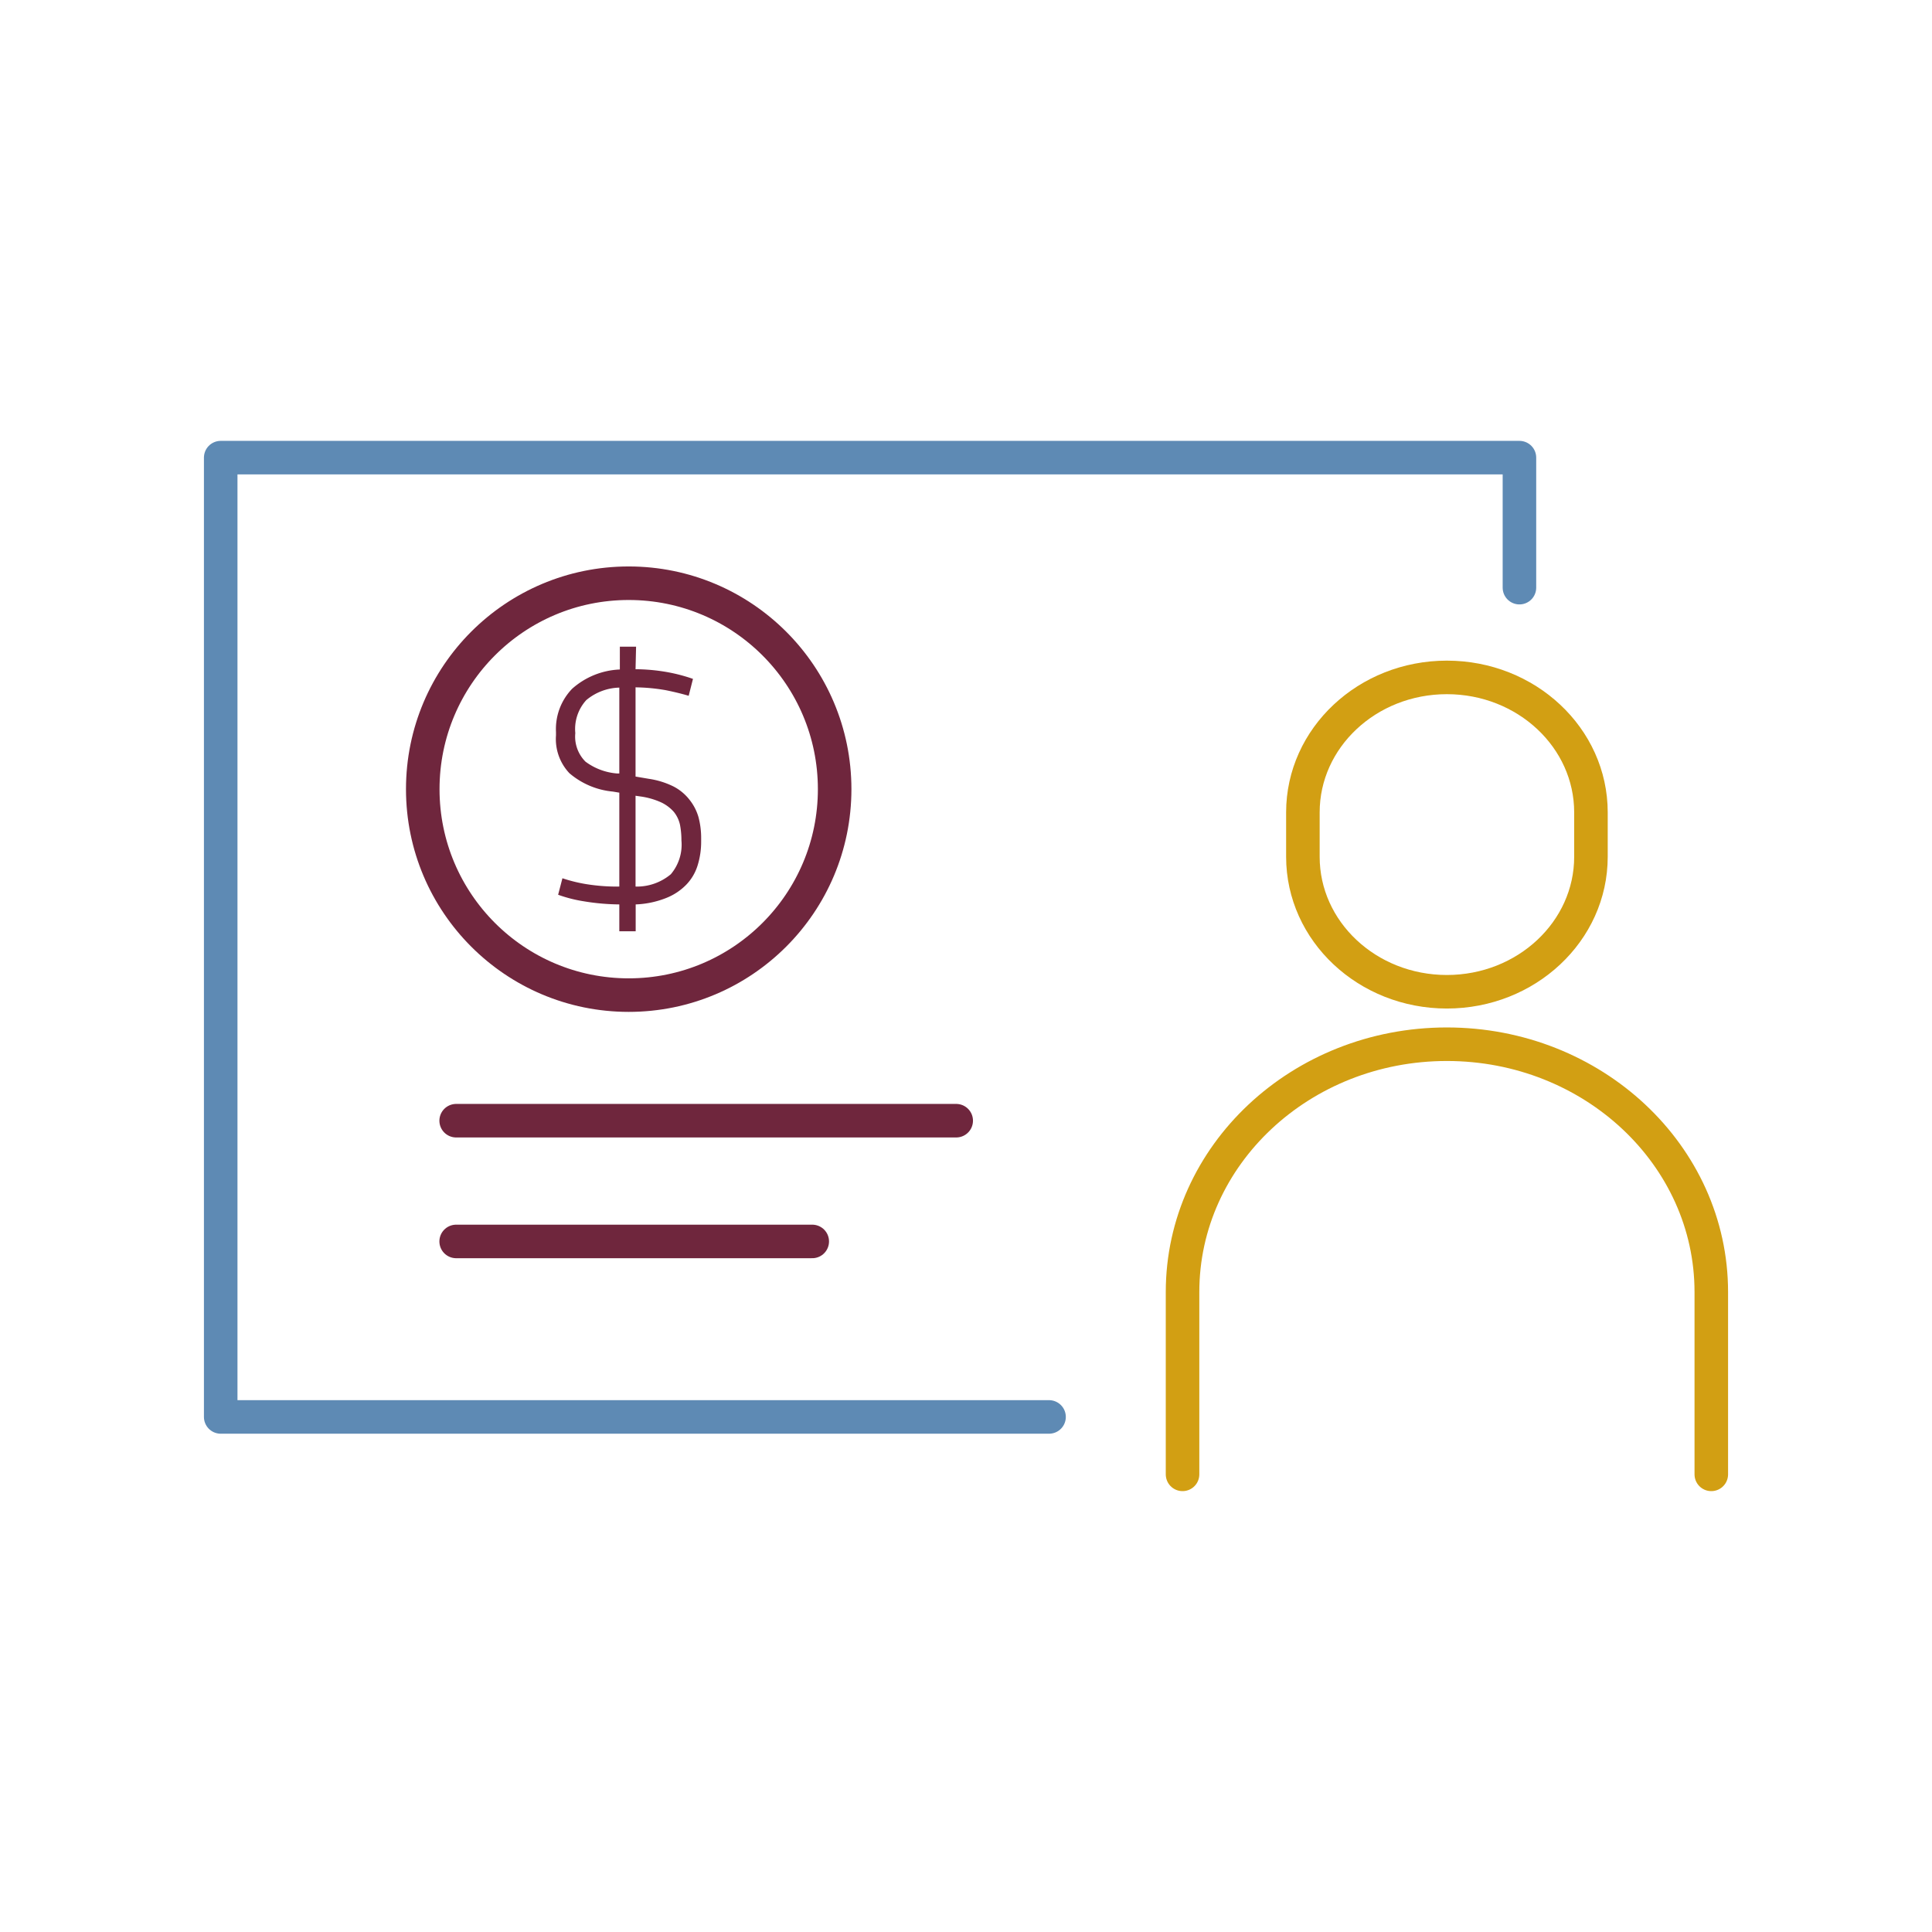
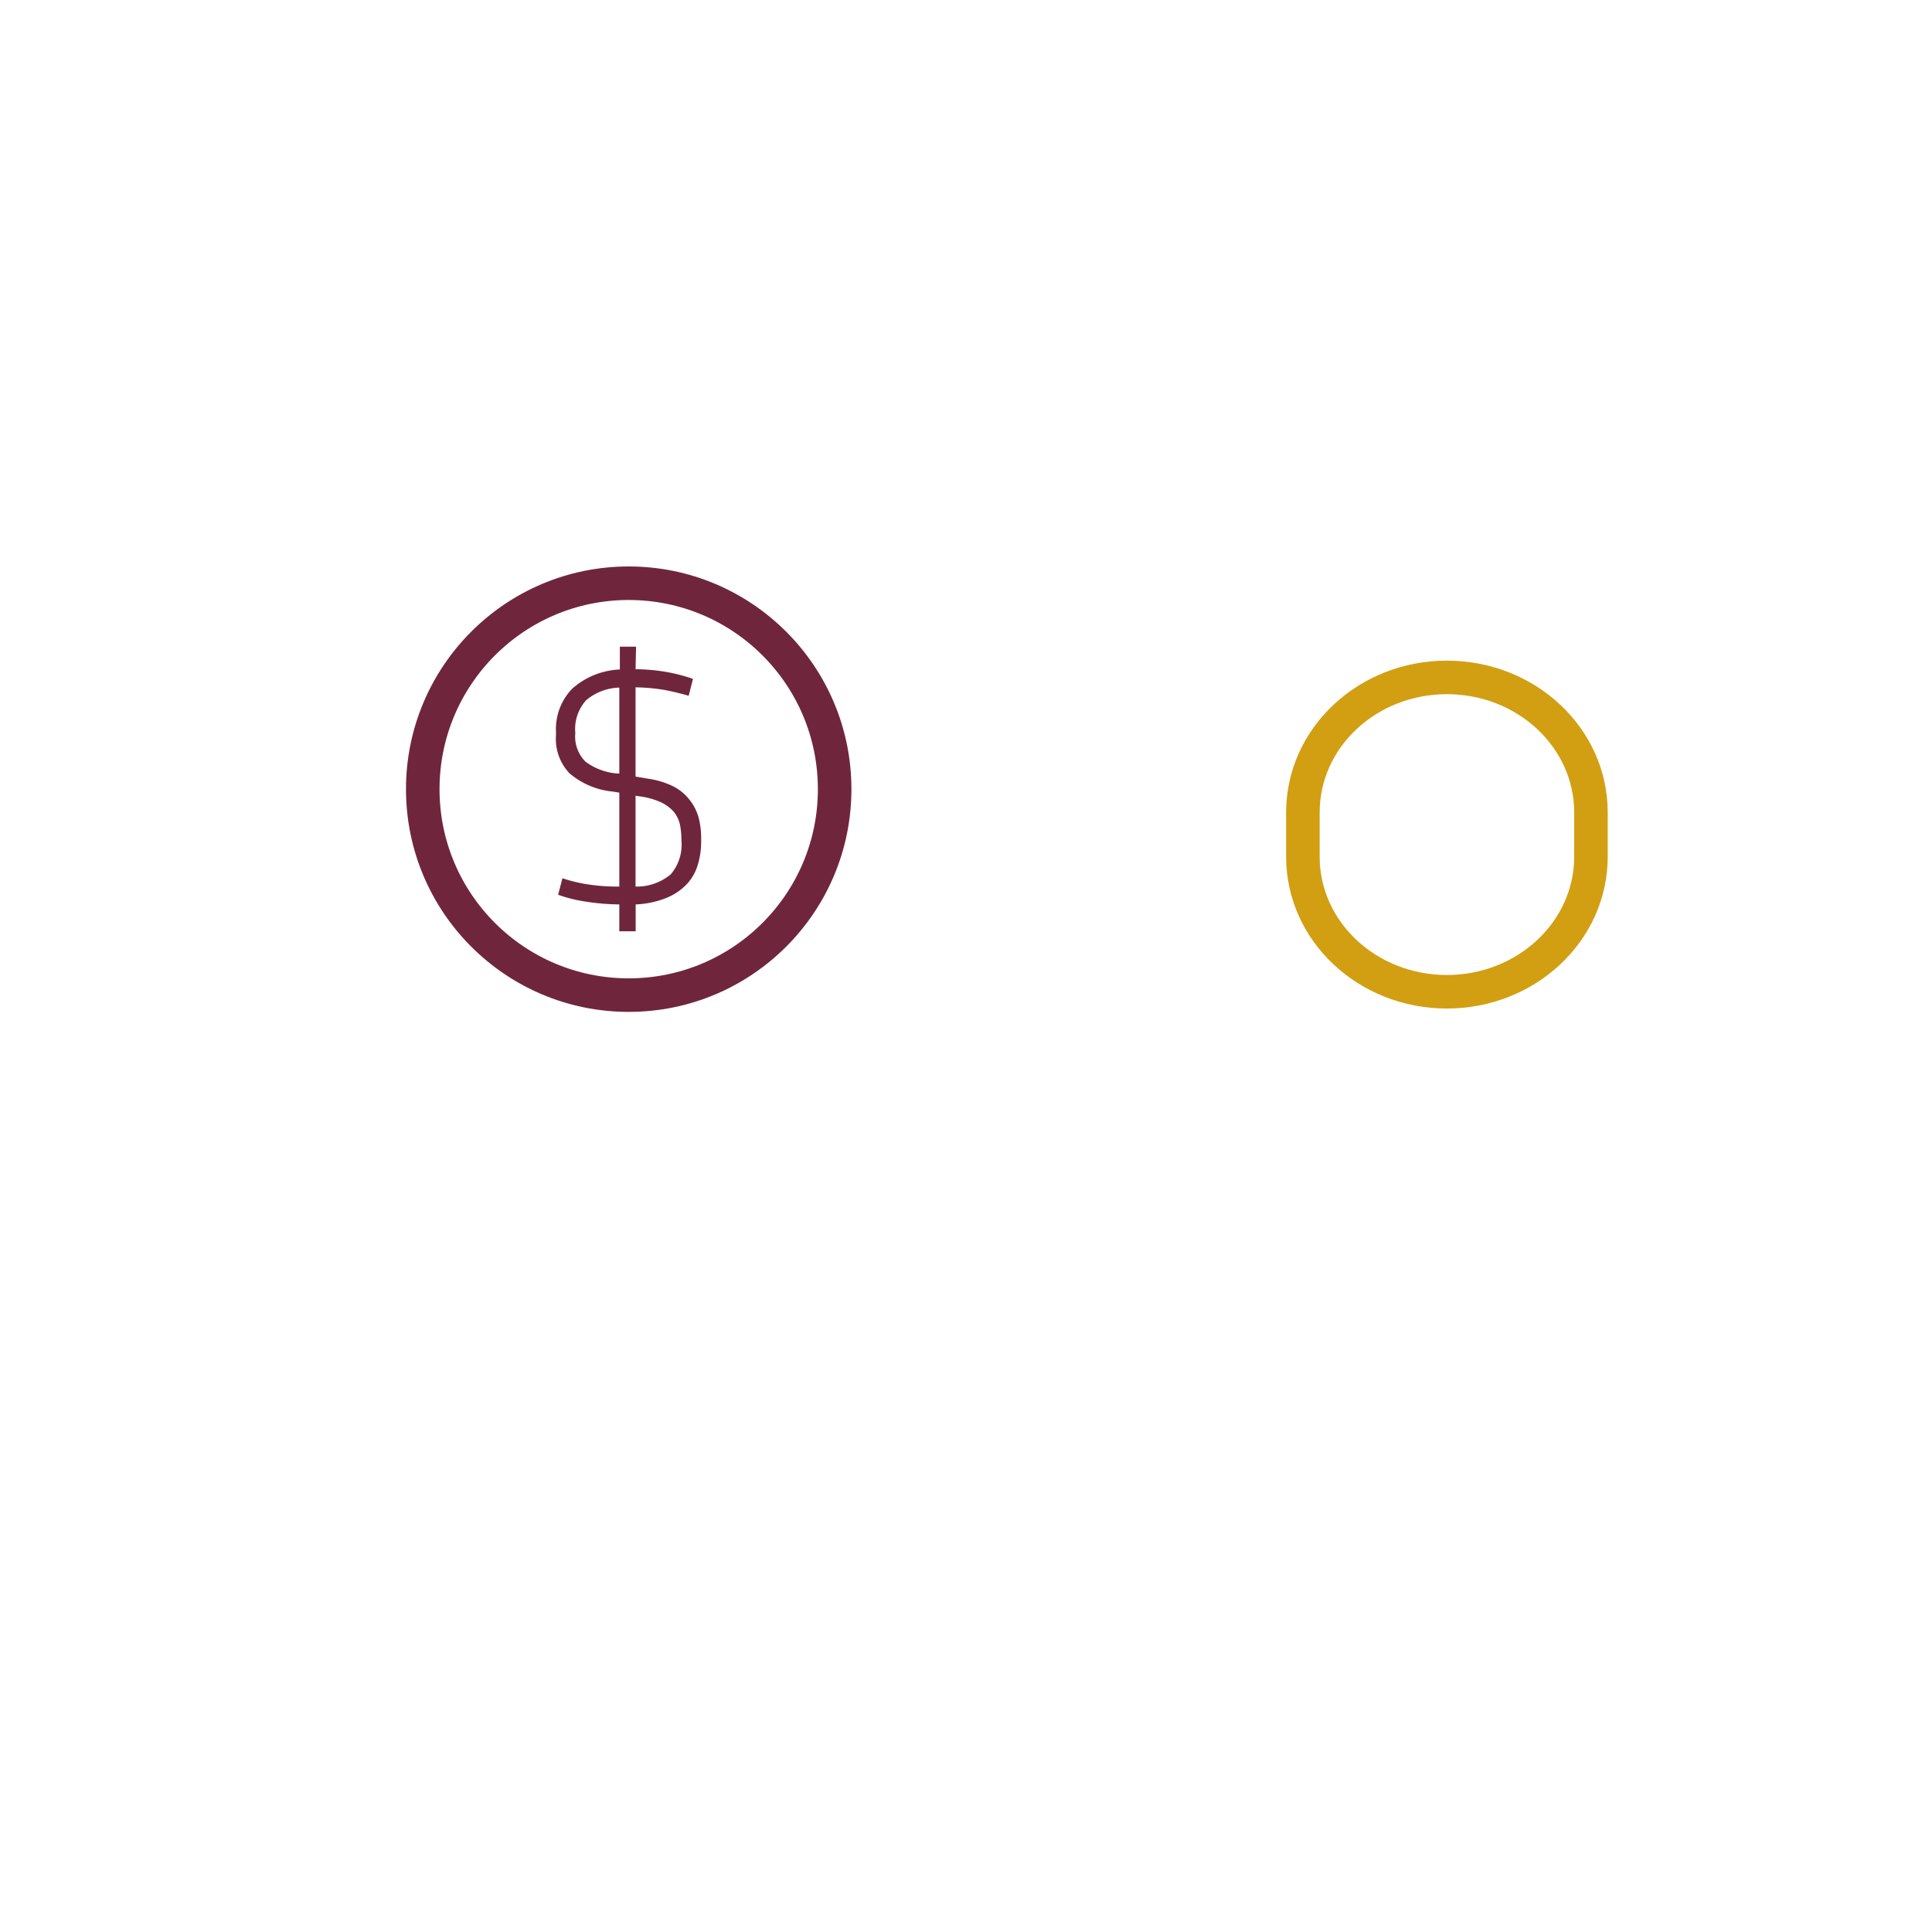
<svg xmlns="http://www.w3.org/2000/svg" id="Layer_1" data-name="Layer 1" viewBox="0 0 144 144">
  <defs>
    <style>.cls-1,.cls-2,.cls-3,.cls-5{fill:none;stroke-width:2.5px;}.cls-1{stroke:#5e8ab4;}.cls-1,.cls-2,.cls-3{stroke-linecap:round;stroke-linejoin:round;}.cls-2,.cls-5{stroke:#6f263d;}.cls-3{stroke:#d29f13;}.cls-4{fill:#6f263d;}.cls-5{stroke-miterlimit:10;}</style>
  </defs>
-   <polyline class="cls-1" points="78.19 105.61 16.45 105.61 16.45 34.11 113.25 34.11 113.25 43.8" />
-   <line class="cls-2" x1="34" y1="83.53" x2="71.27" y2="83.53" />
-   <line class="cls-2" x1="34" y1="92.53" x2="60.54" y2="92.53" />
  <path class="cls-3" d="M107.84,73.92c5.93,0,10.74-4.51,10.74-10.06V60.55c0-5.56-4.81-10.06-10.74-10.06S97.11,55,97.11,60.55v3.31C97.11,69.41,101.91,73.92,107.84,73.92Z" />
-   <path class="cls-3" d="M127.55,109.89V96.3c0-10.2-8.83-18.47-19.71-18.47S88.14,86.1,88.14,96.3v13.59" />
  <path class="cls-4" d="M47.37,49.88a14,14,0,0,1,2.44.23,12.51,12.51,0,0,1,1.84.49l-.32,1.26c-.5-.15-1.08-.29-1.72-.42a14.12,14.12,0,0,0-2.24-.21v6.65l1,.17a6.16,6.16,0,0,1,1.83.57,3.61,3.61,0,0,1,1.2,1,3.71,3.71,0,0,1,.66,1.28,6,6,0,0,1,.2,1.57v.25A5.93,5.93,0,0,1,52,64.49a3.59,3.59,0,0,1-.85,1.45,4.28,4.28,0,0,1-1.52,1,6.82,6.82,0,0,1-2.25.47v2H46.16v-2a16.93,16.93,0,0,1-2.63-.23,10.39,10.39,0,0,1-1.93-.49l.32-1.23a11.41,11.41,0,0,0,1.85.45,14.43,14.43,0,0,0,2.39.17v-7L45.68,59a5.8,5.8,0,0,1-3.24-1.37,3.71,3.71,0,0,1-1-2.82v-.25a4.33,4.33,0,0,1,1.2-3.22,5.69,5.69,0,0,1,3.56-1.44V48.2h1.21Zm-4.49,4.76a2.64,2.64,0,0,0,.76,2.13,4.54,4.54,0,0,0,2.35.88l.17,0v-6.4a4,4,0,0,0-2.46.93A3.2,3.2,0,0,0,42.88,54.64Zm4.49,4.67v6.77A3.94,3.94,0,0,0,50,65.16a3.41,3.41,0,0,0,.79-2.52,6.15,6.15,0,0,0-.11-1.18,2.34,2.34,0,0,0-.45-.94,2.94,2.94,0,0,0-.94-.71,5.54,5.54,0,0,0-1.58-.45Z" />
  <circle class="cls-5" cx="46.86" cy="58.82" r="15.35" />
</svg>